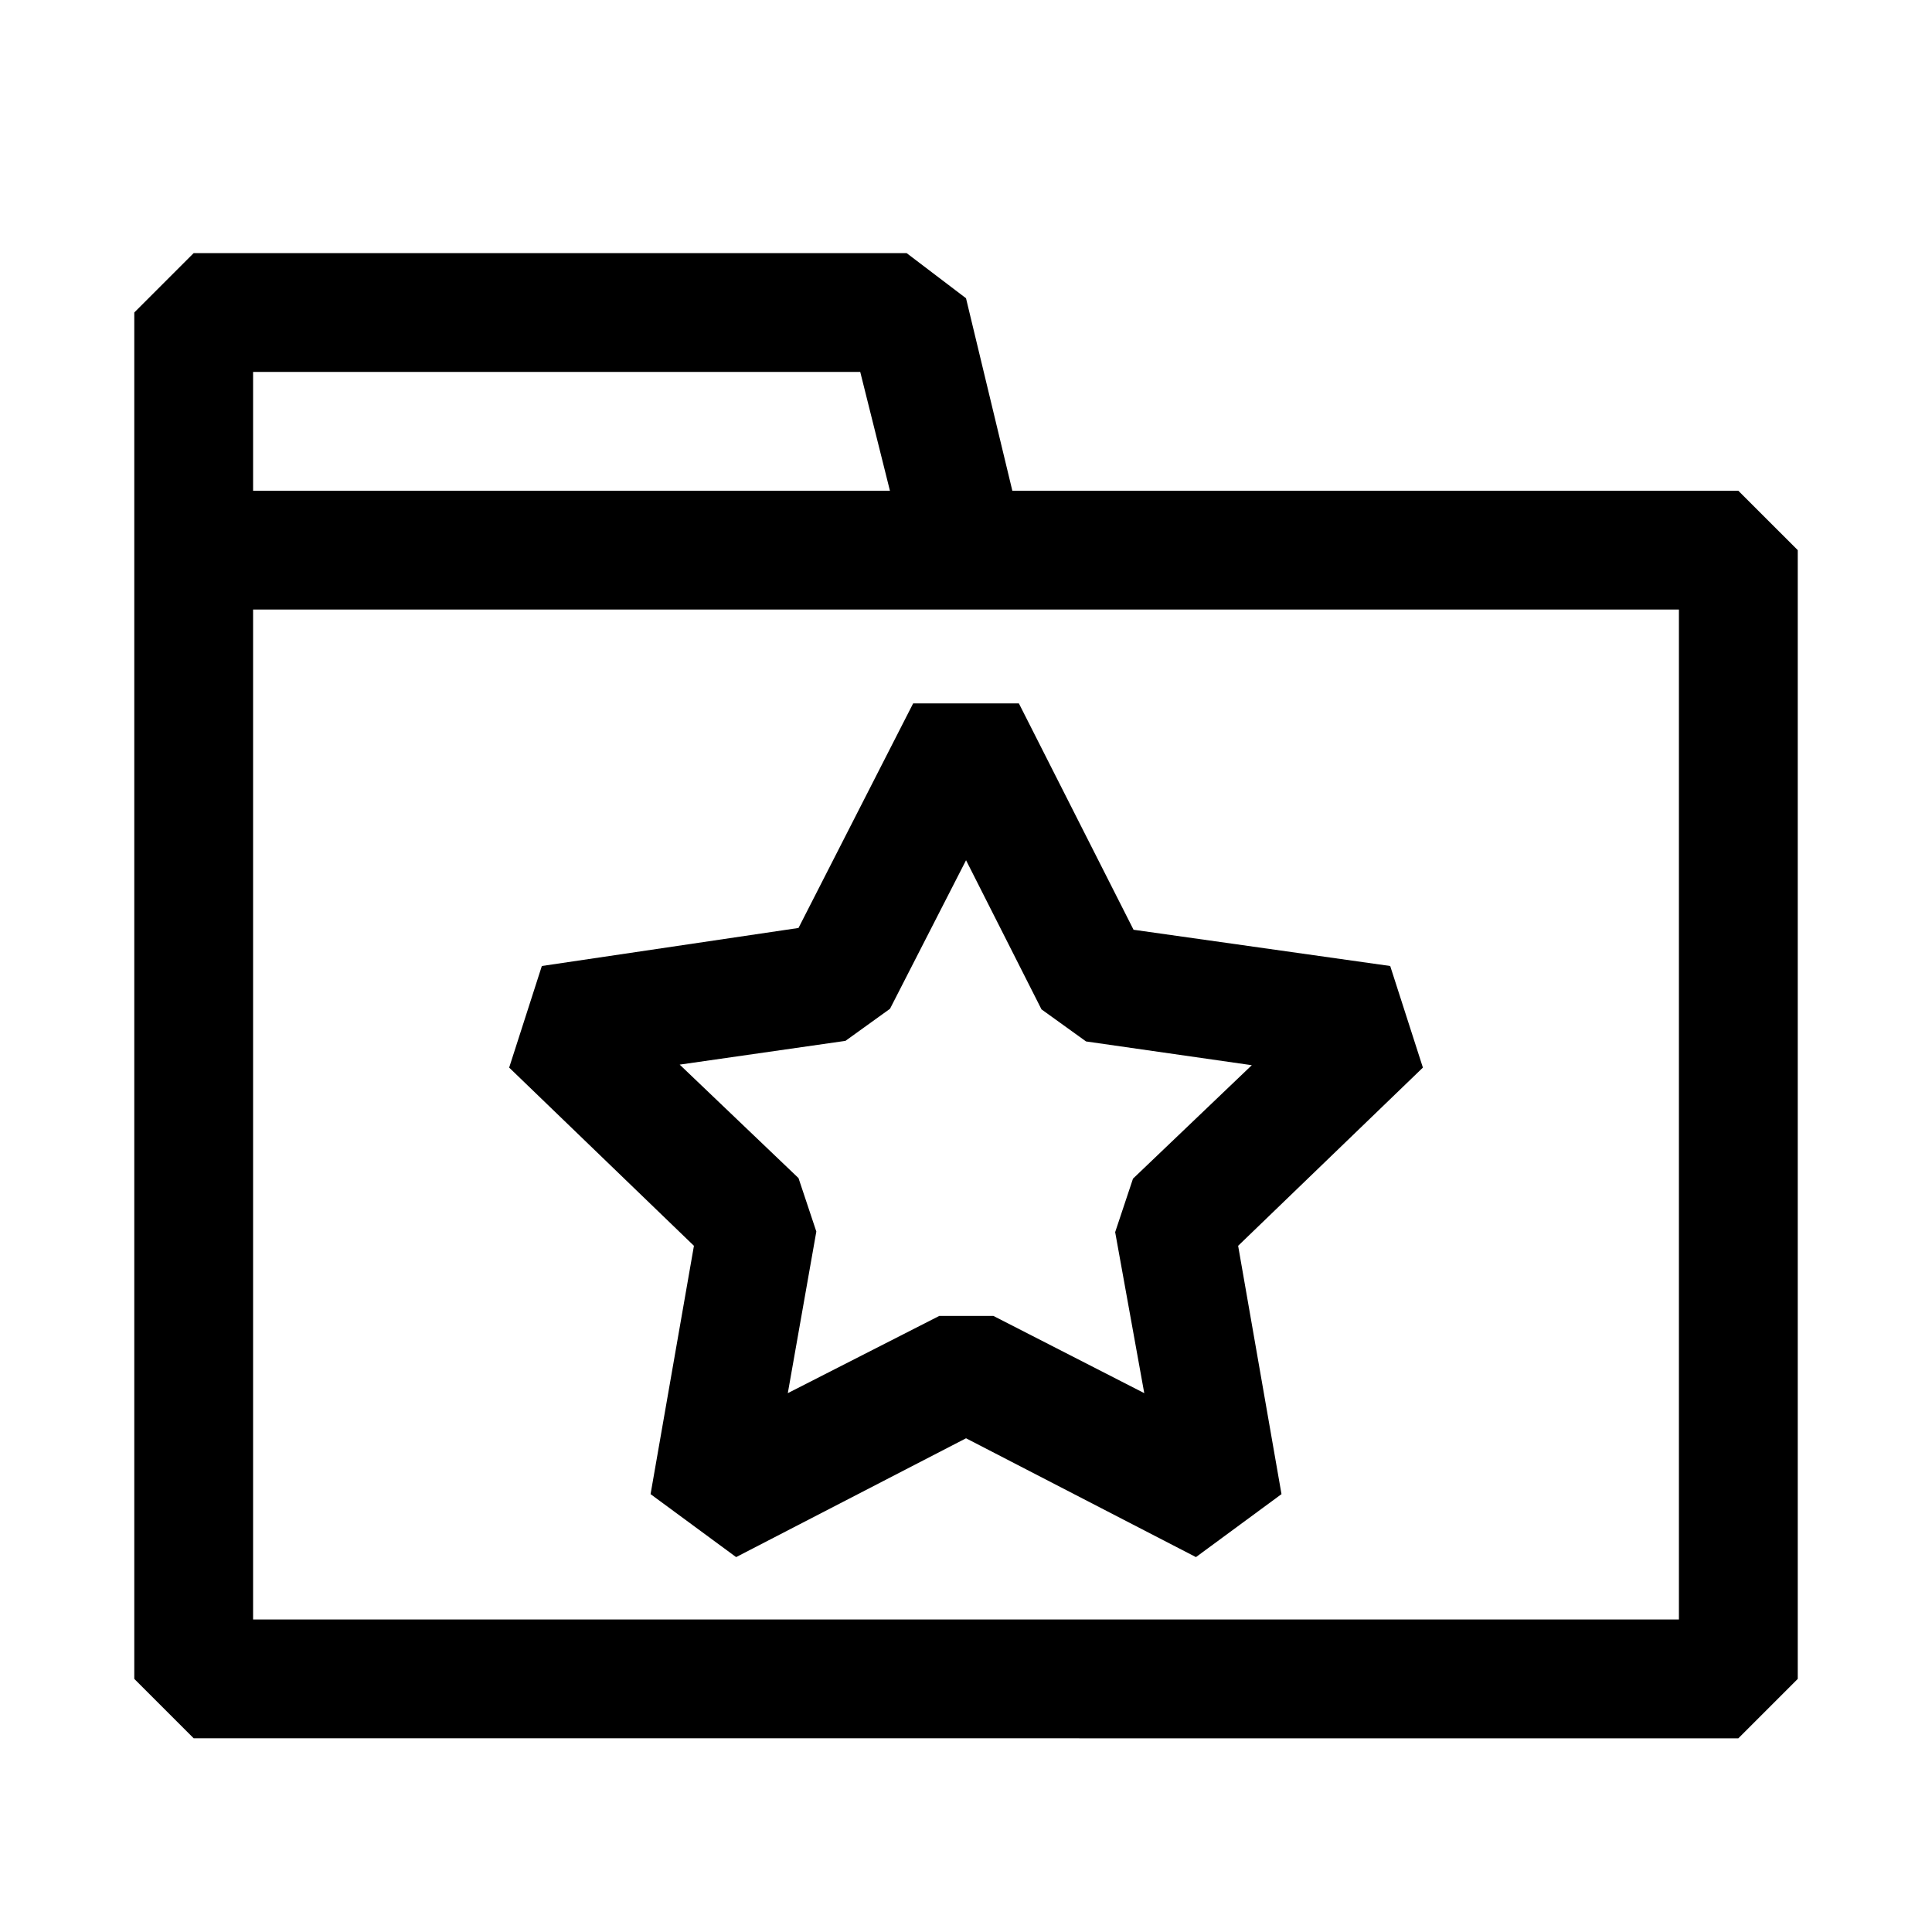
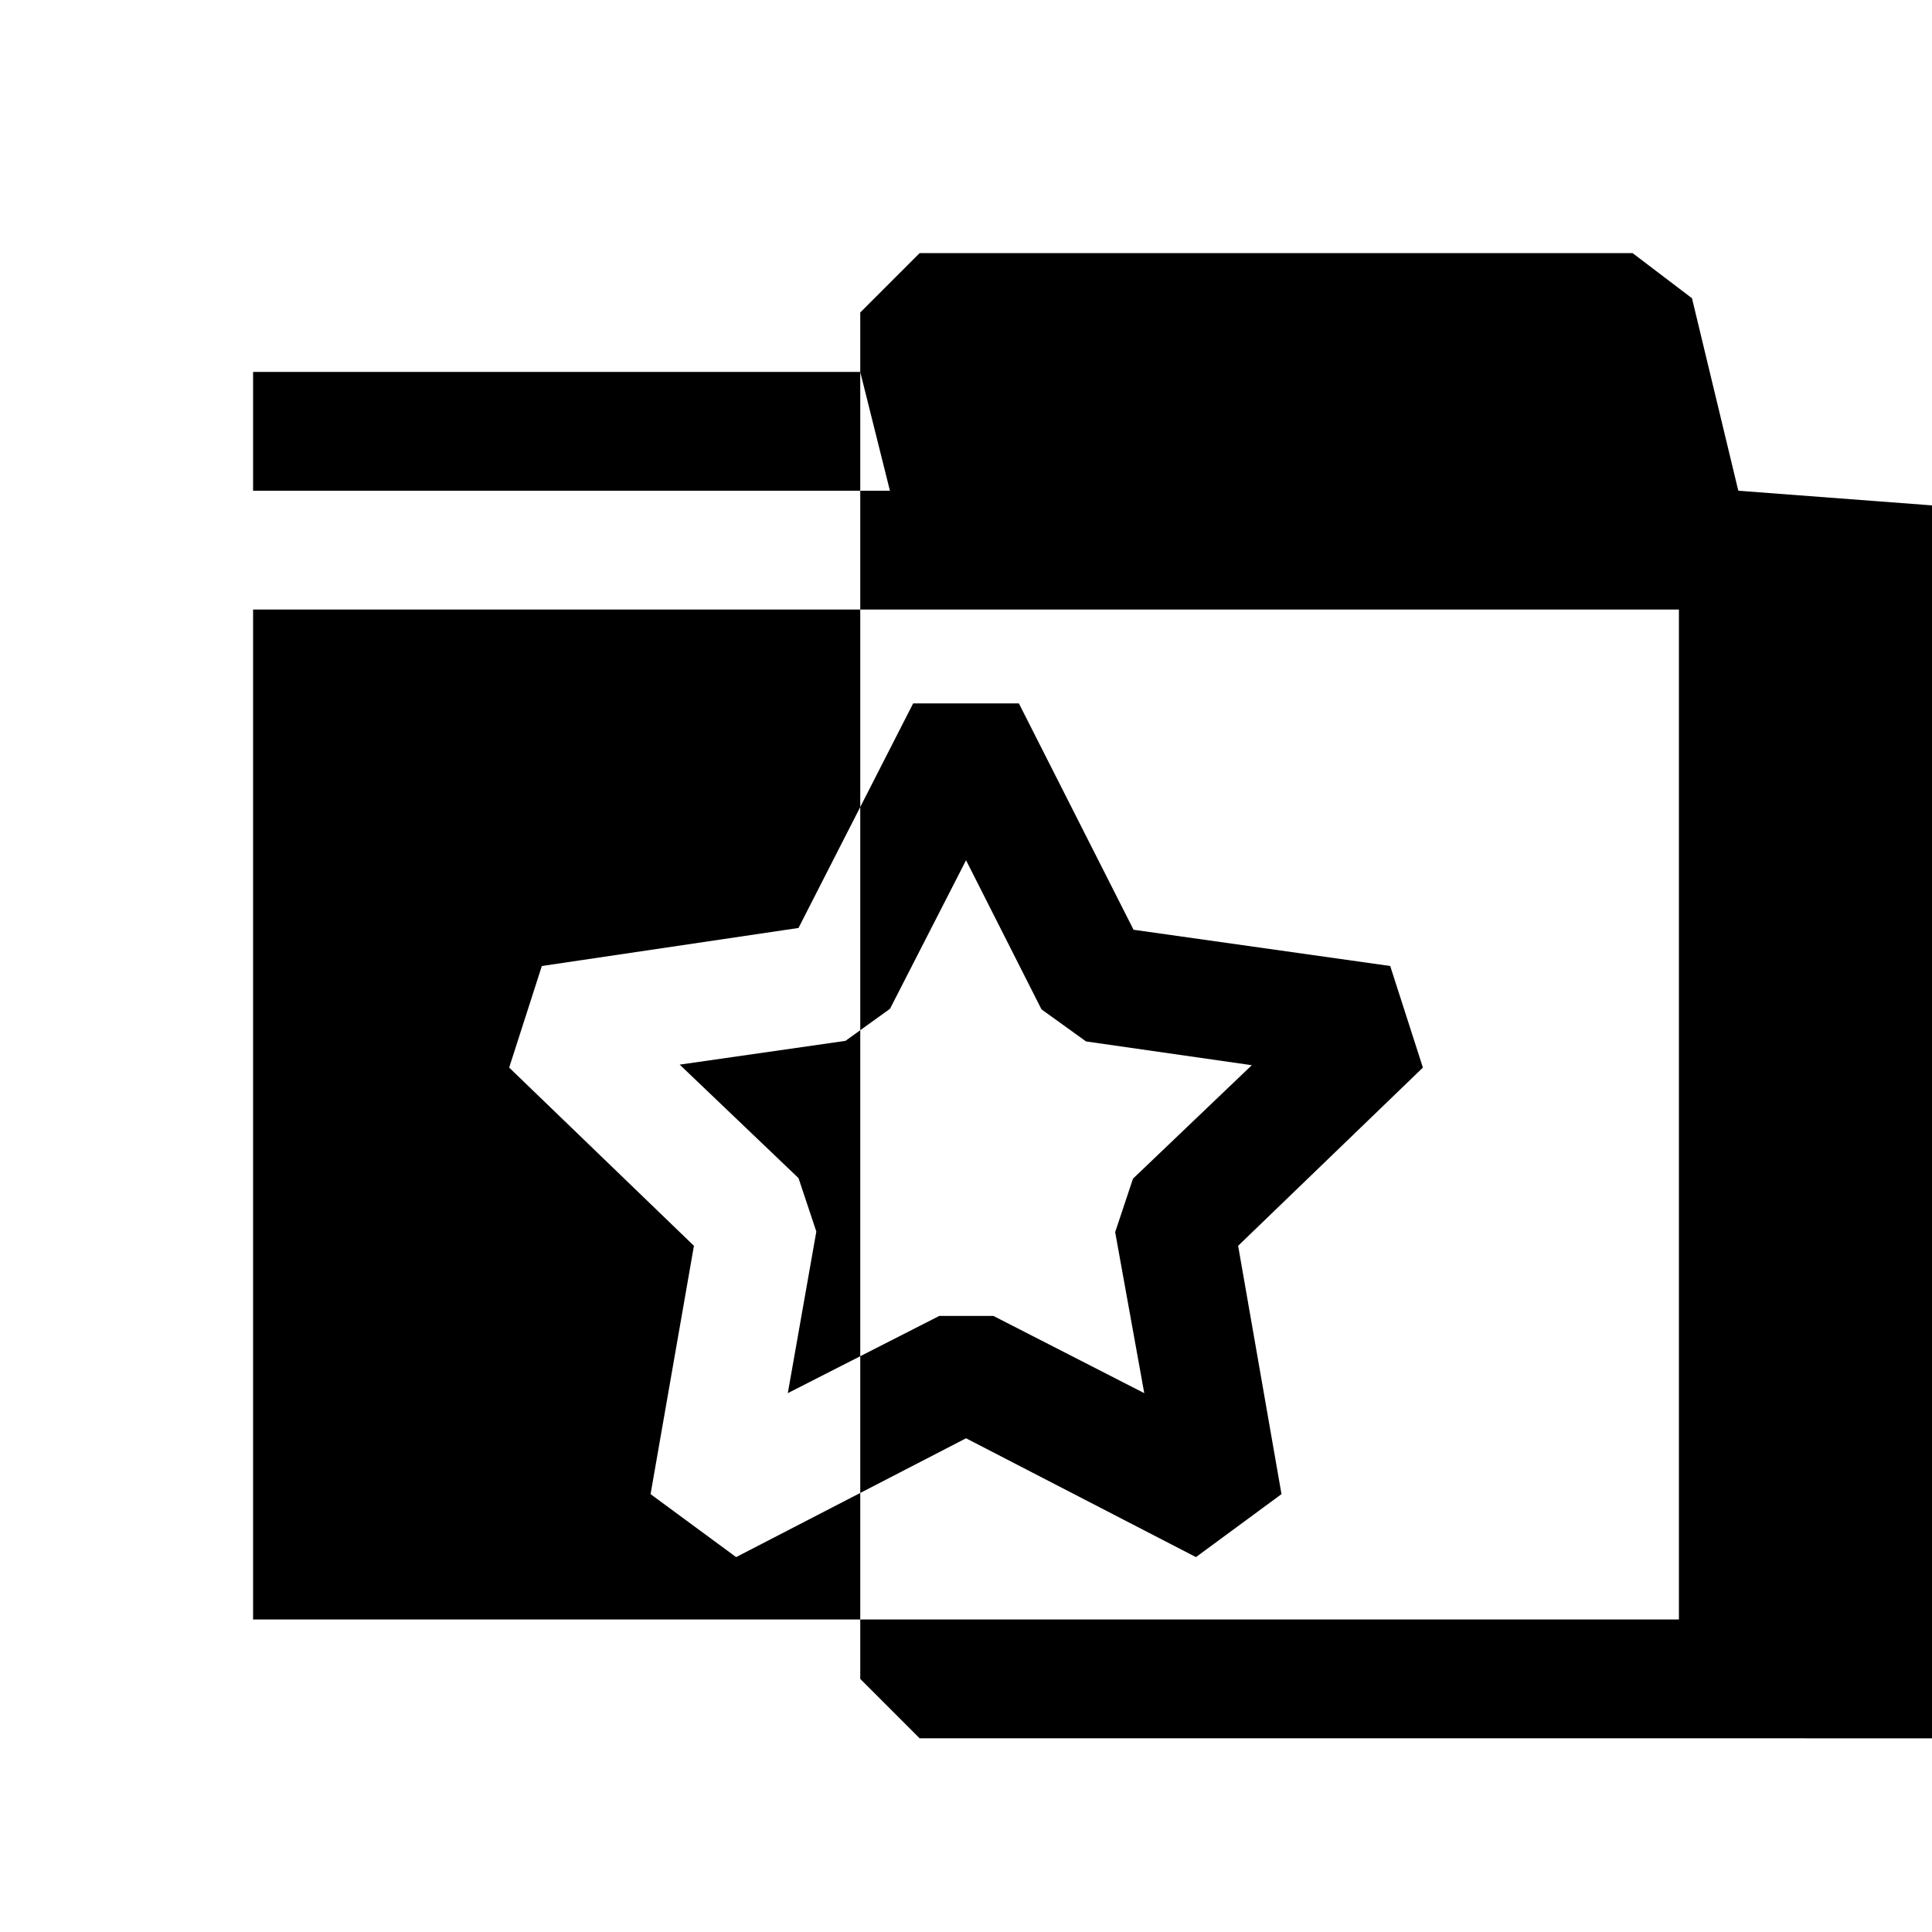
<svg xmlns="http://www.w3.org/2000/svg" fill="#000000" width="800px" height="800px" version="1.1" viewBox="144 144 512 512">
-   <path d="m604.67 274.05h-192.39l-12.277-51.012-15.746-11.965h-188.93l-15.742 15.742v362.11l15.742 15.742 409.35 0.004 15.742-15.742v-299.14zm-393.6-31.488h160.9l7.871 31.488h-168.77zm377.86 330.62h-377.86v-267.65h377.86zm-233.32-183.26-68.016 10.078-8.66 26.922 48.965 47.23-11.492 65.809 22.672 16.688 60.93-31.488 60.93 31.488 22.672-16.688-11.492-65.809 48.965-47.23-8.664-26.922-68.016-9.605-30.387-59.984h-28.023zm64.395 21.57 11.809 8.5 43.926 6.297-31.488 30.07-4.723 14.168 7.711 42.672-39.988-20.469h-14.328l-40.148 20.469 7.559-42.824-4.723-14.168-31.488-30.07 43.926-6.297 11.809-8.5 20.152-39.367z" />
+   <path d="m604.67 274.05l-12.277-51.012-15.746-11.965h-188.93l-15.742 15.742v362.11l15.742 15.742 409.35 0.004 15.742-15.742v-299.14zm-393.6-31.488h160.9l7.871 31.488h-168.77zm377.86 330.62h-377.86v-267.65h377.86zm-233.32-183.26-68.016 10.078-8.66 26.922 48.965 47.23-11.492 65.809 22.672 16.688 60.93-31.488 60.93 31.488 22.672-16.688-11.492-65.809 48.965-47.23-8.664-26.922-68.016-9.605-30.387-59.984h-28.023zm64.395 21.57 11.809 8.5 43.926 6.297-31.488 30.07-4.723 14.168 7.711 42.672-39.988-20.469h-14.328l-40.148 20.469 7.559-42.824-4.723-14.168-31.488-30.07 43.926-6.297 11.809-8.5 20.152-39.367z" />
</svg>